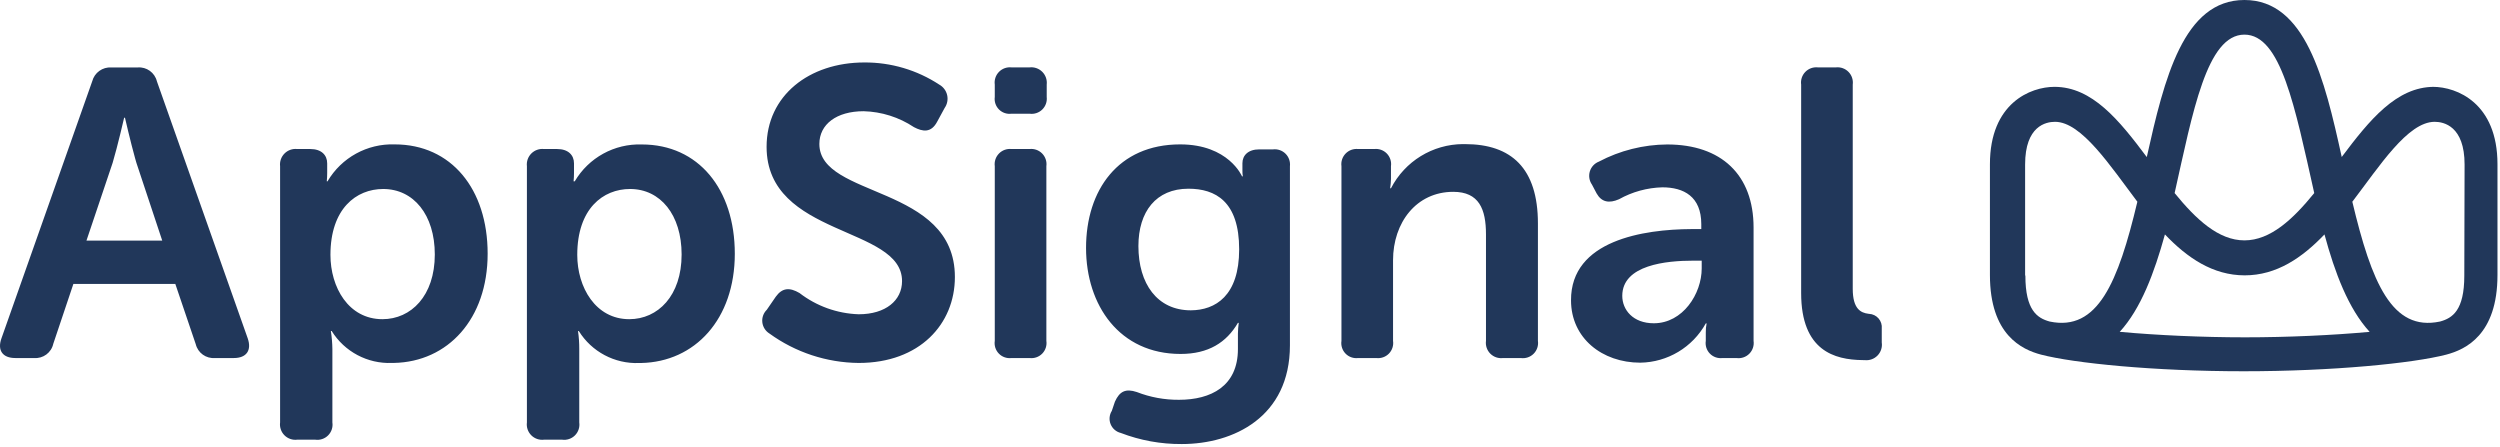
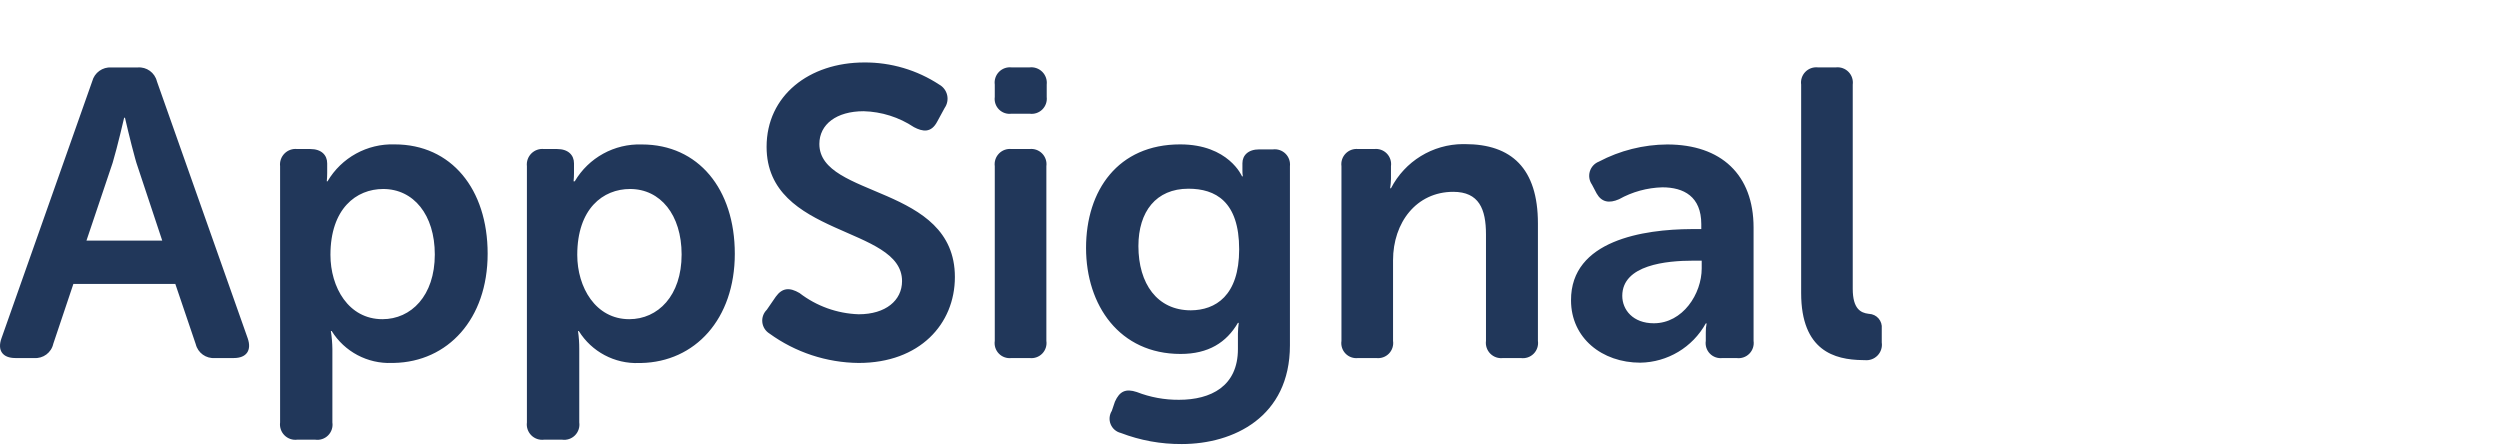
<svg xmlns="http://www.w3.org/2000/svg" width="100%" height="100%" viewBox="0 0 800 143" version="1.1" xml:space="preserve" style="fill-rule:evenodd;clip-rule:evenodd;stroke-linejoin:round;stroke-miterlimit:2;">
  <g transform="matrix(1,0,0,1,-2.9915e-12,-328.906)">
    <g>
      <path d="M377.653,375.111C393.165,375.111 397.442,385.327 397.442,385.327L397.708,385.327C397.613,384.764 397.568,384.193 397.575,383.621L397.575,381.139C397.575,378.635 399.414,376.707 402.938,376.707L407.37,376.707C408.846,376.535 410.32,377.047 411.372,378.095C412.425,379.144 412.942,380.615 412.777,382.092L412.777,439.421C412.777,462.358 394.694,471 378.184,471C371.512,471.047 364.89,469.845 358.661,467.455C357.189,467.102 355.978,466.061 355.406,464.659C354.835,463.258 354.974,461.667 355.78,460.385L356.777,457.438C358.284,454.092 360.234,453.183 363.78,454.358C368.081,456.033 372.661,456.875 377.276,456.84C387.492,456.84 396.135,452.518 396.135,440.596L396.135,435.632C396.154,434.49 396.243,433.35 396.4,432.219L396.135,432.219C392.456,438.513 386.694,442.169 377.785,442.169C358.284,442.169 347.536,426.657 347.536,408.241C347.536,389.826 357.752,375.111 377.653,375.111ZM126.306,375.111C144.389,375.111 156.046,389.383 156.046,410.081C156.046,431.039 143.283,444.697 126.071,445.044L125.398,445.05C117.609,445.351 110.258,441.452 106.14,434.834L105.874,434.834C106.173,436.741 106.336,438.666 106.362,440.596L106.362,464.086C106.588,465.604 106.083,467.139 105,468.226C103.917,469.313 102.384,469.824 100.866,469.604L95.126,469.604C93.614,469.796 92.099,469.275 91.023,468.195C89.947,467.115 89.433,465.598 89.63,464.086L89.63,382.092C89.458,380.588 89.982,379.088 91.052,378.018C92.122,376.948 93.622,376.424 95.126,376.596L99.315,376.596C102.86,376.596 104.7,378.546 104.7,381.183L104.7,384.308C104.699,385.181 104.655,386.054 104.567,386.923L104.81,386.923C109.271,379.345 117.518,374.813 126.306,375.111ZM205.398,375.133C223.481,375.133 235.137,389.405 235.137,410.103C235.137,431.061 222.374,444.719 205.162,445.066L204.489,445.072C196.701,445.373 189.35,441.474 185.231,434.856L184.966,434.856C185.243,436.764 185.376,438.69 185.364,440.618L185.364,464.086C185.582,465.606 185.072,467.14 183.986,468.226C182.9,469.311 181.366,469.822 179.846,469.604L174.107,469.604C172.595,469.796 171.079,469.275 170.003,468.195C168.928,467.115 168.414,465.598 168.611,464.086L168.611,382.092C168.439,380.588 168.963,379.088 170.033,378.018C171.103,376.948 172.603,376.424 174.107,376.596L178.295,376.596C181.841,376.596 183.68,378.546 183.68,381.183L183.68,384.308C183.68,385.181 183.636,386.054 183.547,386.923L183.924,386.923C188.383,379.357 196.621,374.834 205.398,375.133ZM276.6,348.894C285.117,348.844 293.459,351.312 300.578,355.987C301.851,356.7 302.764,357.919 303.089,359.342C303.414,360.765 303.122,362.259 302.284,363.455L299.935,367.776C297.963,371.566 295.215,371.034 292.467,369.593C287.682,366.414 282.099,364.647 276.356,364.496C267.691,364.496 262.195,368.685 262.195,374.978C262.195,392.397 305.564,387.942 305.564,417.549C305.564,432.618 294.284,445.05 274.783,445.05C264.514,444.952 254.531,441.661 246.218,435.632C244.947,434.847 244.108,433.521 243.943,432.037C243.779,430.552 244.307,429.075 245.376,428.031L248.256,423.843C250.34,420.962 252.689,420.829 255.835,422.668C261.281,426.867 267.91,429.247 274.783,429.471C283.425,429.471 288.655,425.039 288.655,418.856C288.655,401.128 245.309,404.851 245.309,375.887C245.309,359.51 258.916,348.894 276.6,348.894ZM533.508,375.133C550.794,375.133 561.143,384.818 561.143,401.726L561.143,437.981C561.361,439.495 560.853,441.023 559.771,442.105C558.689,443.187 557.161,443.695 555.647,443.477L551.215,443.477C549.718,443.668 548.218,443.145 547.164,442.065C546.11,440.985 545.624,439.473 545.852,437.981L545.852,435.277C545.832,434.31 545.921,433.344 546.118,432.397L545.852,432.397C541.62,440.039 533.623,444.832 524.888,444.962C512.7,444.962 502.727,437.117 502.727,425.017C502.618,405.718 526.176,402.291 541.145,402.215L544.412,402.214L544.412,400.64C544.412,391.776 538.783,388.851 531.957,388.851C527.092,388.978 522.331,390.286 518.085,392.662C514.936,394.045 512.502,393.61 510.921,390.809L509.42,387.964C508.563,386.74 508.315,385.19 508.747,383.759C509.179,382.328 510.244,381.174 511.636,380.629C518.381,377.07 525.882,375.185 533.508,375.133ZM591.528,351.917C592.579,352.994 593.076,354.495 592.877,355.987L592.877,421.338C592.877,427.785 595.461,429.002 597.881,429.312L598.107,429.338C599.283,429.393 600.385,429.93 601.153,430.824C601.92,431.717 602.286,432.887 602.162,434.059L602.162,438.491C602.387,440.019 601.887,441.566 600.81,442.673C599.732,443.781 598.201,444.324 596.666,444.142L595.901,444.136C587.158,443.994 576.367,441.246 576.367,422.668L576.367,355.987C576.16,354.497 576.652,352.995 577.7,351.917C578.748,350.838 580.235,350.304 581.73,350.469L587.492,350.469C588.988,350.305 590.476,350.839 591.528,351.917ZM468.128,375.018L468.822,375.023C483.625,375.023 492.135,382.735 492.135,400.419L492.135,437.981C492.353,439.495 491.844,441.023 490.763,442.105C489.681,443.187 488.153,443.695 486.639,443.477L481.01,443.477C479.5,443.676 477.983,443.161 476.906,442.084C475.83,441.008 475.315,439.491 475.514,437.981L475.514,403.92C475.514,395.809 473.298,390.291 465.032,390.291C453.243,390.291 445.774,400.131 445.774,412.186L445.774,437.981C445.994,439.475 445.502,440.986 444.445,442.065C443.388,443.144 441.888,443.666 440.389,443.477L434.628,443.477C433.131,443.668 431.631,443.145 430.577,442.065C429.523,440.985 429.037,439.473 429.265,437.981L429.265,382.092C429.065,380.606 429.56,379.111 430.607,378.037C431.654,376.964 433.137,376.433 434.628,376.596L439.747,376.596C441.239,376.424 442.728,376.952 443.777,378.028C444.826,379.103 445.318,380.604 445.11,382.092L445.11,386.147C445.093,387.157 445.004,388.164 444.844,389.161L445.11,389.161C449.557,380.511 458.44,375.075 468.128,375.018ZM333.489,378.028C334.541,379.102 335.039,380.602 334.838,382.092L334.838,437.981C335.058,439.475 334.566,440.986 333.509,442.065C332.452,443.144 330.951,443.666 329.453,443.477L323.691,443.477C322.194,443.668 320.694,443.145 319.64,442.065C318.586,440.985 318.101,439.473 318.328,437.981L318.328,382.092C318.129,380.606 318.624,379.111 319.671,378.037C320.718,376.964 322.201,376.433 323.691,376.596L329.453,376.596C330.947,376.425 332.436,376.954 333.489,378.028ZM50.207,354.923L79.281,437.205C80.589,440.995 78.882,443.477 74.849,443.477L68.799,443.477C65.936,443.713 63.325,441.834 62.639,439.045L56.101,419.765L23.481,419.765L17.054,438.912C16.432,441.76 13.8,443.71 10.894,443.477L4.888,443.477C0.81,443.477 -0.896,440.995 0.456,437.205L29.508,354.923C30.227,352.155 32.816,350.292 35.669,350.491L44.046,350.491C46.909,350.255 49.52,352.133 50.207,354.923ZM544.545,414.801L544.545,412.319L541.774,412.319C533.398,412.319 519.126,413.626 519.126,423.577C519.126,428.031 522.539,432.352 529.209,432.352C538.517,432.352 544.545,422.912 544.545,414.801ZM201.63,389.383C192.966,389.383 184.722,395.676 184.722,410.48C184.722,420.829 190.572,431.045 201.364,431.045C210.517,431.045 218.118,423.577 218.118,410.347C218.118,397.626 211.315,389.383 201.63,389.383ZM122.628,389.383C113.985,389.383 105.741,395.676 105.741,410.48C105.741,420.829 111.503,431.045 122.384,431.045C131.536,431.045 139.137,423.577 139.137,410.347C139.137,397.626 132.334,389.383 122.628,389.383ZM380.29,389.294C369.941,389.294 364.29,396.629 364.29,407.643C364.29,419.698 370.317,428.208 381.065,428.208C388.932,428.164 396.533,423.577 396.533,408.685C396.533,393.349 388.932,389.294 380.29,389.294ZM39.99,366.579L39.725,366.579L38.475,371.823C37.752,374.773 36.833,378.38 36.046,381.006L27.669,405.892L51.913,405.892L43.647,381.006L43.249,379.619C41.759,374.289 39.99,366.579 39.99,366.579ZM333.537,351.897C334.608,352.973 335.128,354.479 334.949,355.987L334.949,359.931C335.121,361.424 334.593,362.912 333.517,363.961C332.442,365.011 330.941,365.503 329.453,365.294L323.691,365.294C322.217,365.495 320.733,364.994 319.681,363.942C318.628,362.89 318.128,361.406 318.328,359.931L318.328,355.987C318.121,354.497 318.613,352.995 319.661,351.917C320.709,350.838 322.196,350.304 323.691,350.469L329.453,350.469C330.961,350.295 332.466,350.822 333.537,351.897Z" style="fill:rgb(33,55,90);fill-rule:nonzero;" />
-       <path d="M778.916,356.696C766.86,356.696 758.24,367.311 749.353,379.144C743.835,354.014 737.719,328.906 718.218,328.906C698.716,328.906 692.578,354.014 686.971,379.167C678.107,367.311 669.486,356.696 657.431,356.696C649.763,356.696 636.777,361.903 636.777,381.449L636.777,416.906C636.777,436.075 647.015,440.773 653.154,442.391C663.747,445.139 689.254,447.71 717.974,447.71C746.694,447.71 772.201,445.139 782.794,442.391C788.932,440.773 799.193,436.075 799.193,416.906L799.193,381.449C799.193,361.903 786.207,356.696 778.539,356.696M718.218,339.987C729.896,339.987 734.351,363.034 740.556,390.69C733.752,399.067 726.528,405.826 718.218,405.826C709.907,405.826 702.705,399.067 695.88,390.69C701.686,364.829 706.162,339.987 718.218,339.987M648.035,417.017L648.035,381.56C648.035,369.216 654.683,367.887 657.608,367.887C666.118,367.887 675.337,382.07 683.957,393.46C677.797,419.3 671.281,435.034 655.902,431.798C651.891,430.712 648.123,428.164 648.123,417.128M678.306,435.1C685.11,427.698 689.387,416.153 692.777,403.92C699.891,411.388 708.112,417.017 718.306,417.017C728.5,417.017 736.7,411.388 743.835,403.92C747.137,416.153 751.481,427.698 758.284,435.1C746.384,436.186 732.068,436.851 718.395,436.851C704.722,436.851 690.295,436.186 678.395,435.1M788.578,417.128C788.578,428.208 784.81,430.712 780.799,431.798C765.398,435.056 758.905,419.3 752.744,393.46C761.453,382.07 770.472,367.887 779.093,367.887C781.974,367.887 788.666,369.216 788.666,381.56L788.578,417.128Z" style="fill:rgb(33,55,90);fill-rule:nonzero;" />
    </g>
  </g>
</svg>